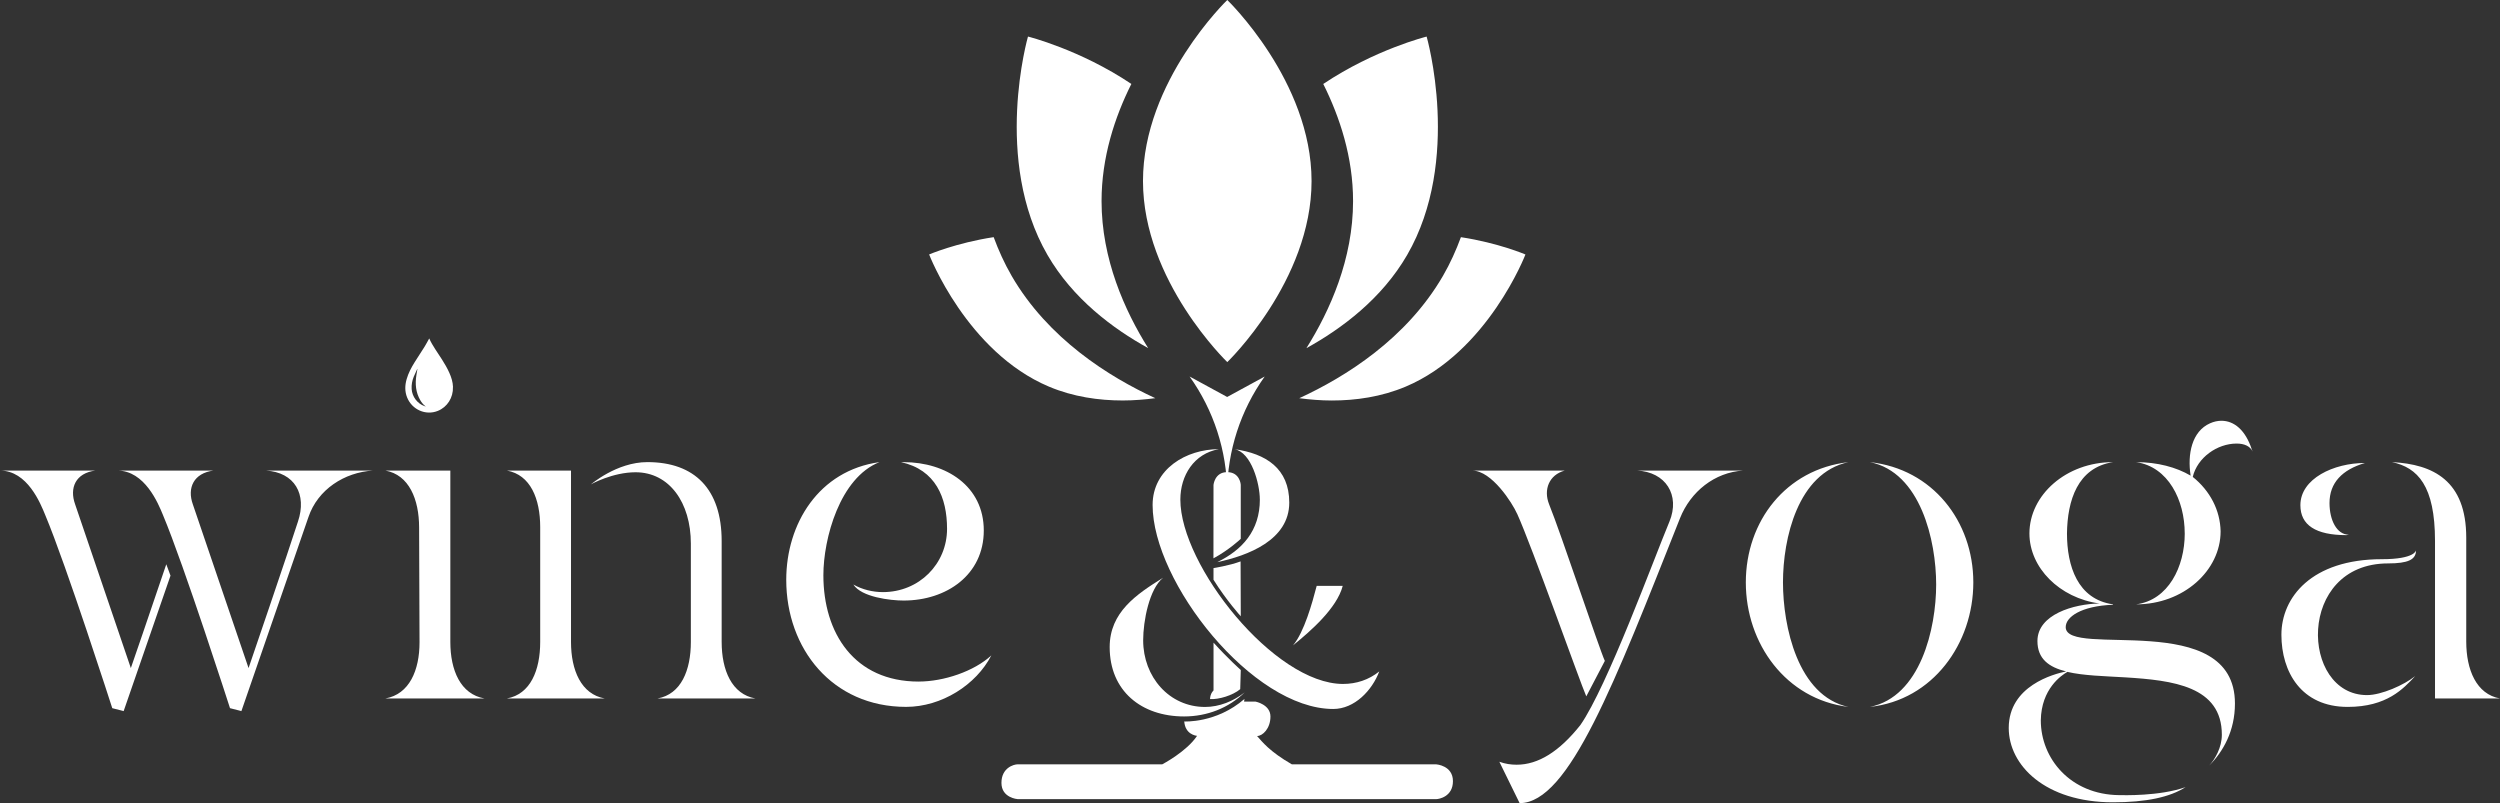
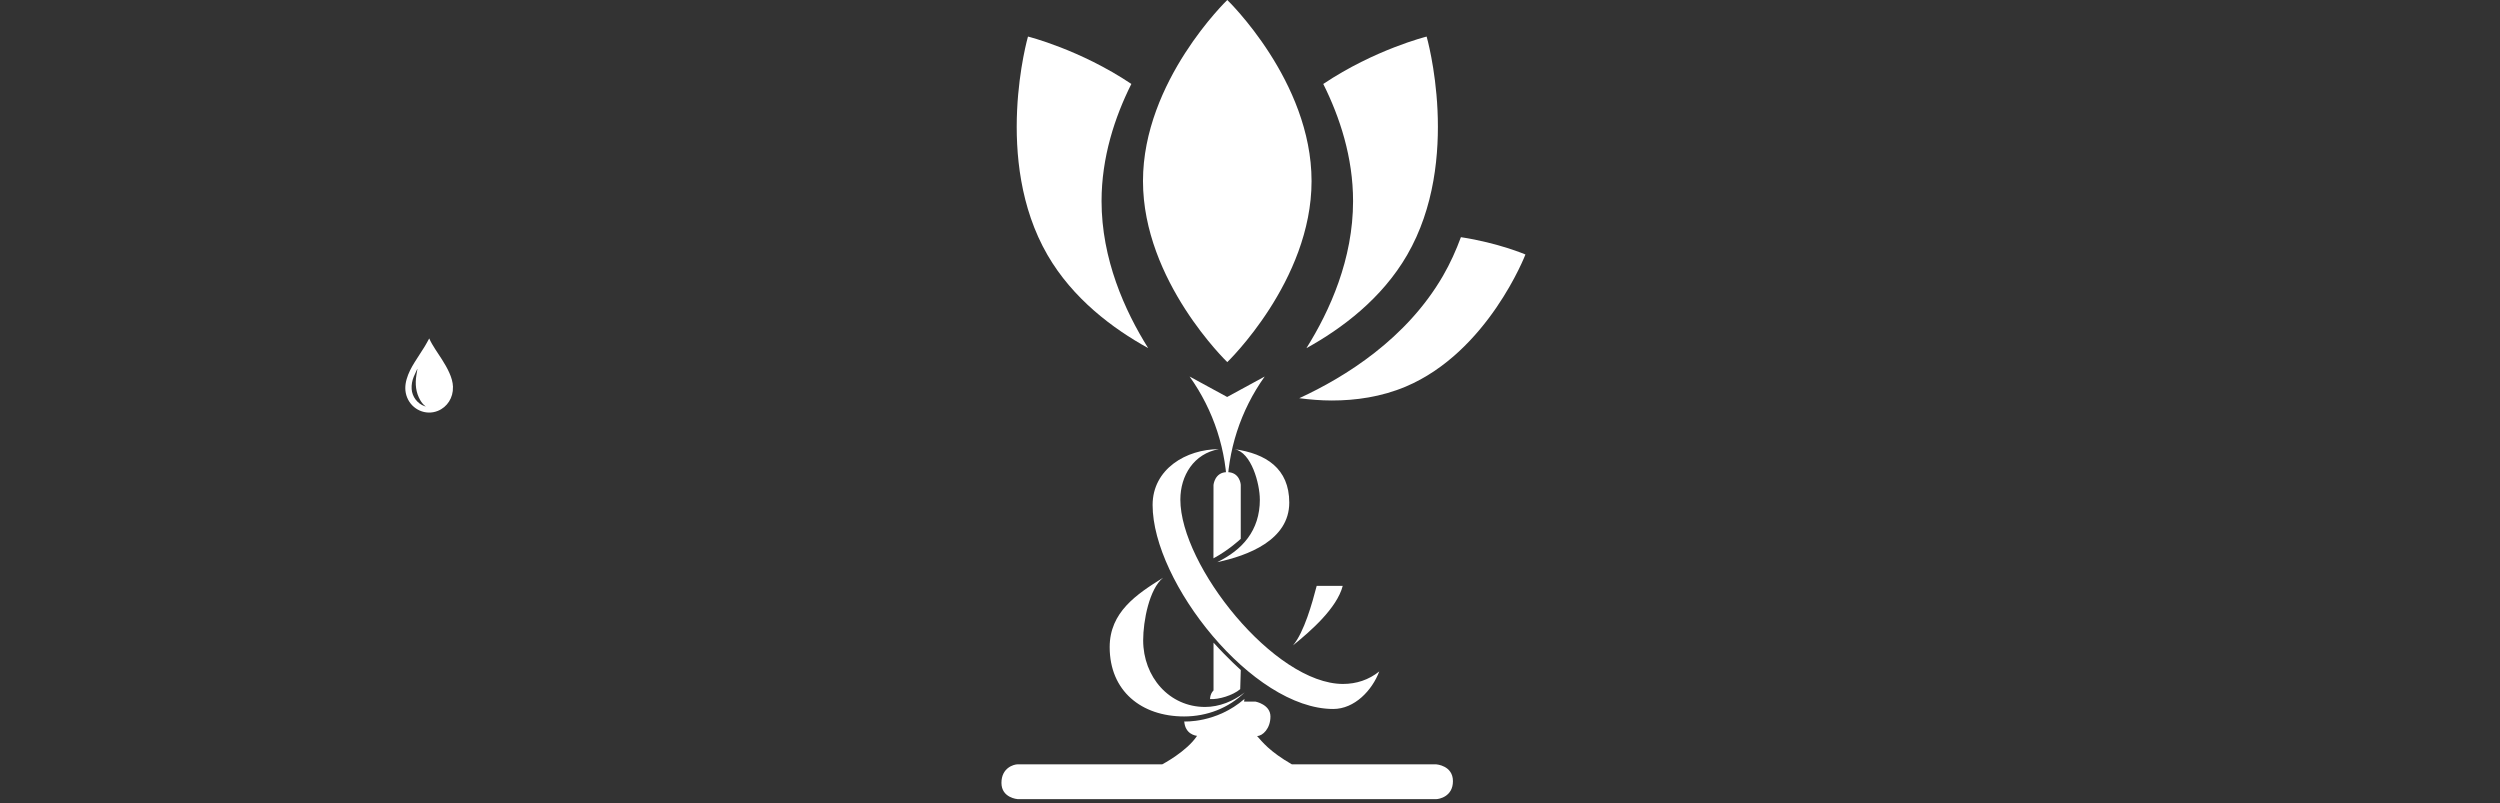
<svg xmlns="http://www.w3.org/2000/svg" id="Layer_1" data-name="Layer 1" viewBox="0 0 948.68 304.77">
  <rect x="0" y="0" width="948.68" height="304.77" fill="#333333" stroke="none" />
  <defs>
    <style>
      .cls-1 {
        clip-path: url(#clippath);
      }

      .cls-2 {
        fill: none;
      }

      .cls-2, .cls-3 {
        stroke-width: 0px;
      }

      .cls-3 {
        fill: #fff;
      }
    </style>
    <clipPath id="clippath">
      <rect class="cls-2" x="0" y="0" width="948.68" height="304.77" />
    </clipPath>
  </defs>
  <g class="cls-1">
    <path class="cls-3" d="M161.57,154.26c-.15-.04-.3-.08-.44-.13-2.75-.95-4.74-3.6-4.92-6.51-.1-1.63.19-3.18.8-4.68.38-.93.83-1.83,1.24-2.75.03-.07.08-.14.12-.21,0,0,.02.02.03.02-.13.79-.26,1.57-.39,2.36-.53,3.34-.25,6.55,1.48,9.53.53.92,1.2,1.73,2.08,2.37M171.9,146.85c-.06-1.9-.63-3.68-1.4-5.4-.78-1.77-1.77-3.42-2.8-5.06-1.65-2.64-3.57-5.13-4.82-7.96-.6,1.06-1.16,2.17-1.82,3.22-1.21,1.94-2.49,3.83-3.7,5.78-1.27,2.04-2.4,4.15-3.06,6.48-.66,2.33-.73,4.63.19,6.92,1.88,4.65,7.06,6.93,11.63,5.1,3.61-1.44,5.9-5.04,5.76-9.07" />
-     <path class="cls-3" d="M348.64,258.64c-24.5,0-36.19-18.42-36.19-40.36,0-13.93,6.25-37,21.3-42.92-23.06,3.2-35.39,23.38-35.39,44.68,0,26.1,17.46,48.2,45.48,48.2,13.45,0,26.58-8.33,32.35-19.54-6.57,6.08-18.1,9.93-27.54,9.93M342.88,175.37h-.96c13.13,2.89,17.46,13.45,17.46,25.3,0,13.29-10.57,24.02-24.34,24.02-3.84,0-7.85-.96-11.21-2.88,3.04,4.8,14.09,6.08,19.06,6.08,16.33,0,30.43-9.77,30.43-26.58s-14.25-25.94-30.43-25.94M216.68,243.59v-65.02h-24.34c8.97,1.6,12.65,10.73,12.65,21.46v43.56c0,10.73-3.68,19.86-12.65,21.46h37.15c-8.97-1.6-12.81-10.73-12.81-21.46M249.51,265.05h37.15c-8.97-1.6-12.81-10.73-12.81-21.46v-38.28c0-19.7-10.25-29.95-28.19-29.95-11.69,0-21.46,8.49-21.46,8.49.16-.16,8.33-4.64,16.98-4.64,12.81,0,20.98,11.53,20.98,27.07v37.31c0,10.73-3.68,19.86-12.65,21.46M146.22,265.05h37.64c-9.13-1.6-12.97-10.73-12.97-21.46v-65.02h-24.66c8.97,1.6,12.81,10.89,12.81,21.62l.16,43.56c0,10.57-3.84,19.7-12.97,21.3M141.57,178.57h-40.68c10.89.64,15.69,8.97,12.17,19.38-3.36,10.57-18.74,55.57-18.74,55.57l-21.14-62.14c-2.24-6.24.32-11.85,7.85-12.81h-36.51c10.41,0,15.53,12.49,17.3,16.81,8.01,19.06,25.46,73.35,25.46,73.35l4.32,1.12s21.62-62.46,25.46-73.67c3.52-10.41,13.61-16.97,24.5-17.61M63.1,214.12c-5.76,17.14-13.45,39.4-13.45,39.4l-21.14-62.14c-2.24-6.24.16-11.85,7.69-12.81H0c10.41,0,15.37,12.49,17.14,16.81,8.01,19.06,25.46,73.35,25.46,73.35l4.32,1.12s10.09-29.15,17.78-51.41l-1.6-4.32Z" />
-     <path class="cls-3" d="M906.24,213.8c7.53,0,10.57-1.44,10.57-4.96,0,0-.32,3.36-12.97,3.36-26.74,0-38.11,14.57-38.11,28.67s7.53,27.38,25.14,27.38c14.89,0,21.14-6.89,25.62-11.69-4.16,3.36-12.81,7.21-18.26,7.21-25.3,0-26.9-49.97,8.01-49.97M890.38,203.07l.96-.16c-4.64,0-7.36-5.61-7.36-12.01,0-7.69,4.8-12.65,13.45-15.21-11.85,0-24.5,5.93-24.5,16.01,0,7.53,5.76,11.37,17.46,11.37M948.68,265.05c-8.97-1.6-12.81-10.89-12.81-21.62v-39.4c0-21.62-12.49-27.87-28.19-28.67,9.77,2.08,16.34,8.97,16.34,29.95v59.74h24.66ZM762.26,276.26c0,14.09,13.77,28.19,39.56,28.19,12.49,0,21.62-1.92,27.54-5.76-9.93,3.52-23.86,3.04-25.14,3.04-18.58-.16-29.79-13.93-29.79-28.35.16-12.01,7.85-17.14,10.09-18.42,6.09,1.44,13.93,1.6,21.94,2.08,18.1,1.12,36.67,3.36,36.67,21.78,0,4.8-2.56,9.29-4.8,11.69,5.29-5.28,9.77-13.13,9.77-23.54,0-36.35-64.22-16.97-64.22-28.99,0-3.84,5.76-8.01,17.94-8.49v-.16c-13.45-1.92-17.46-14.57-17.46-26.9.16-12.49,4-24.98,17.46-27.06-17.78,0-31.71,12.49-31.71,27.06,0,12.97,11.37,24.5,26.58,26.58-9.77.16-23.54,4.16-23.54,14.25,0,6.73,4.32,9.93,10.89,11.53-4.65.96-21.78,5.44-21.78,21.46M829.05,202.43c0,12.65-6.25,25.3-18.42,26.9,17.93,0,32.03-12.81,32.03-27.7-.16-8.01-4-15.37-10.57-20.66,1.76-7.36,9.29-12.65,16.65-12.65,2.88,0,5.12.96,6.08,3.04l-.32-.8c-2.4-7.37-6.72-10.89-11.53-10.89-1.44,0-2.88.32-4.32.96-6.89,3.04-8.65,11.69-7.37,19.86-5.44-3.2-12.65-5.12-20.66-5.12,12.17,1.76,18.42,14.41,18.42,27.06M709.58,175.37c19.22,3.84,25.14,29.79,25.14,46.44s-5.93,42.6-25.14,46.44c23.86-2.56,39.24-24.02,39.24-47.24s-15.53-43.08-39.24-45.64M701.41,268.25c-19.22-4.16-24.82-30.59-24.82-47.24s5.6-41.48,24.82-45.64c-23.7,2.72-38.92,22.42-38.92,45.64s15.22,44.36,38.92,47.24M576.65,304.77c18.74,0,36.03-45.64,60.86-108.1,4-10.09,13.13-17.46,24.02-18.1h-40.36c10.89.48,16.5,9.29,12.33,19.38-6.08,14.57-23.54,62.46-33.79,77.19-8.01,10.09-16.01,15.05-24.18,15.05-2.24,0-4.32-.32-6.57-1.12l7.69,15.69ZM575.69,194.91c5.61,12.33,23.86,63.9,26.26,69.34l7.04-13.45c-2.08-4.48-16.65-48.36-21.14-59.41-2.24-5.61,0-11.21,5.92-12.81h-35.07c7.36,0,15.21,12.33,16.97,16.33" />
    <path class="cls-3" d="M479.92,142.88c-9.17,12.84-14.15,28.2-14.25,43.97-.1-15.77-5.08-31.13-14.25-43.97l14.25,7.76,14.25-7.76Z" />
    <path class="cls-3" d="M554.38,89.99c-1.83,4.96-4.03,9.89-6.8,14.67-13.86,23.92-37.02,38.37-54.55,46.45,3.93.5,8.04.87,12.37.87,9.06,0,18.75-1.37,27.98-5.25,31.24-13.16,45.48-50.16,45.48-50.16,0,0-10.23-4.39-24.49-6.57h0Z" />
-     <path class="cls-3" d="M383.87,104.65c-2.76-4.78-4.97-9.7-6.8-14.66-14.26,2.18-24.49,6.57-24.49,6.57,0,0,14.24,37,45.48,50.16,9.23,3.89,18.92,5.25,27.98,5.25,4.33,0,8.45-.37,12.37-.87-17.53-8.07-40.69-22.53-54.55-46.46Z" />
    <path class="cls-3" d="M495.73,132.13c13.57-7.5,28.66-18.84,38.23-35.35,20.88-36.06,7.41-82.9,7.41-82.9,0,0-19.66,4.88-39.23,17.98,6.31,12.62,11.31,27.85,11.31,44.45,0,21.96-8.74,41.52-17.71,55.82h0Z" />
    <path class="cls-3" d="M435.72,132.13c-8.97-14.3-17.71-33.86-17.71-55.82,0-16.6,4.99-31.83,11.31-44.46-19.57-13.09-39.23-17.98-39.23-17.98,0,0-13.47,46.83,7.41,82.9,9.56,16.51,24.66,27.86,38.23,35.35Z" />
    <path class="cls-3" d="M465.72,0s-31.99,30.76-31.99,68.71,31.99,68.7,31.99,68.7c0,0,31.98-30.76,31.98-68.7S465.72,0,465.72,0" />
-     <path class="cls-3" d="M460.49,215.58s5.99-.94,10.28-2.54c0,2.47.07,20.82.07,20.82,0,0-5.46-6.02-10.35-13.86v-4.5" />
    <path class="cls-3" d="M470.63,261.51l.21-7.26s-4.81-4.28-10.34-10.38v18.14s-1.26,1.09-1.33,3.27c3.27.22,8.64-1.38,11.47-3.77" />
    <path class="cls-3" d="M449.37,273.78s12.21.72,22.88-8.56c0,.07-.16,1.02-.16,1.02h4.35s5.66,1.09,5.66,5.66-2.97,7.4-5.08,7.4c1.89,2.09,4.64,5.83,13.21,10.75h54.79s6.33.42,6.33,6.37-5.38,6.83-6.33,6.83h-158.84s-6.16-.42-6.16-6.17,4.71-7.04,6.16-7.04h54.86s9.29-4.85,13.21-10.81c-.72-.07-4.5-.71-4.86-5.44" />
    <path class="cls-3" d="M460.47,211.88l.02-27.86s.43-4.86,5.17-4.86,5.17,4.5,5.17,4.86v20.46s-4.44,4.21-10.37,7.4" />
    <path class="cls-3" d="M509.53,222.31h-9.88c-1.67,6.42-4.75,17.59-8.99,22.59,6.67-5.39,16.69-14.12,18.87-22.59M433.8,242.98c0-7.32,2.31-19.51,7.57-23.75-10.14,6.29-20.28,13.09-20.28,26.32,0,16.69,12.07,26.32,28.24,26.32,8.73,0,16.94-3.21,22.98-9.12-4.24,3.34-9.63,5.52-15.02,5.52-13.61,0-23.49-11.42-23.49-25.29M509.66,259.54c-26.06,0-61.75-44.93-61.75-69.96,0-9.12,5.14-17.46,14.63-19.13-12.45,0-25.16,7.57-25.16,21.18,0,29.27,37.87,77.41,68.55,77.41,8.09,0,14.76-7.06,17.46-14.25-3.98,3.21-8.73,4.75-13.74,4.75M478.08,189.57c0,11.81-6.68,19.13-16.18,23.75,11.56-2.44,27.34-8.34,27.34-22.59,0-12.97-8.86-18.61-20.8-20.28,6.42,1.15,9.63,13.09,9.63,19.13" />
  </g>
</svg>